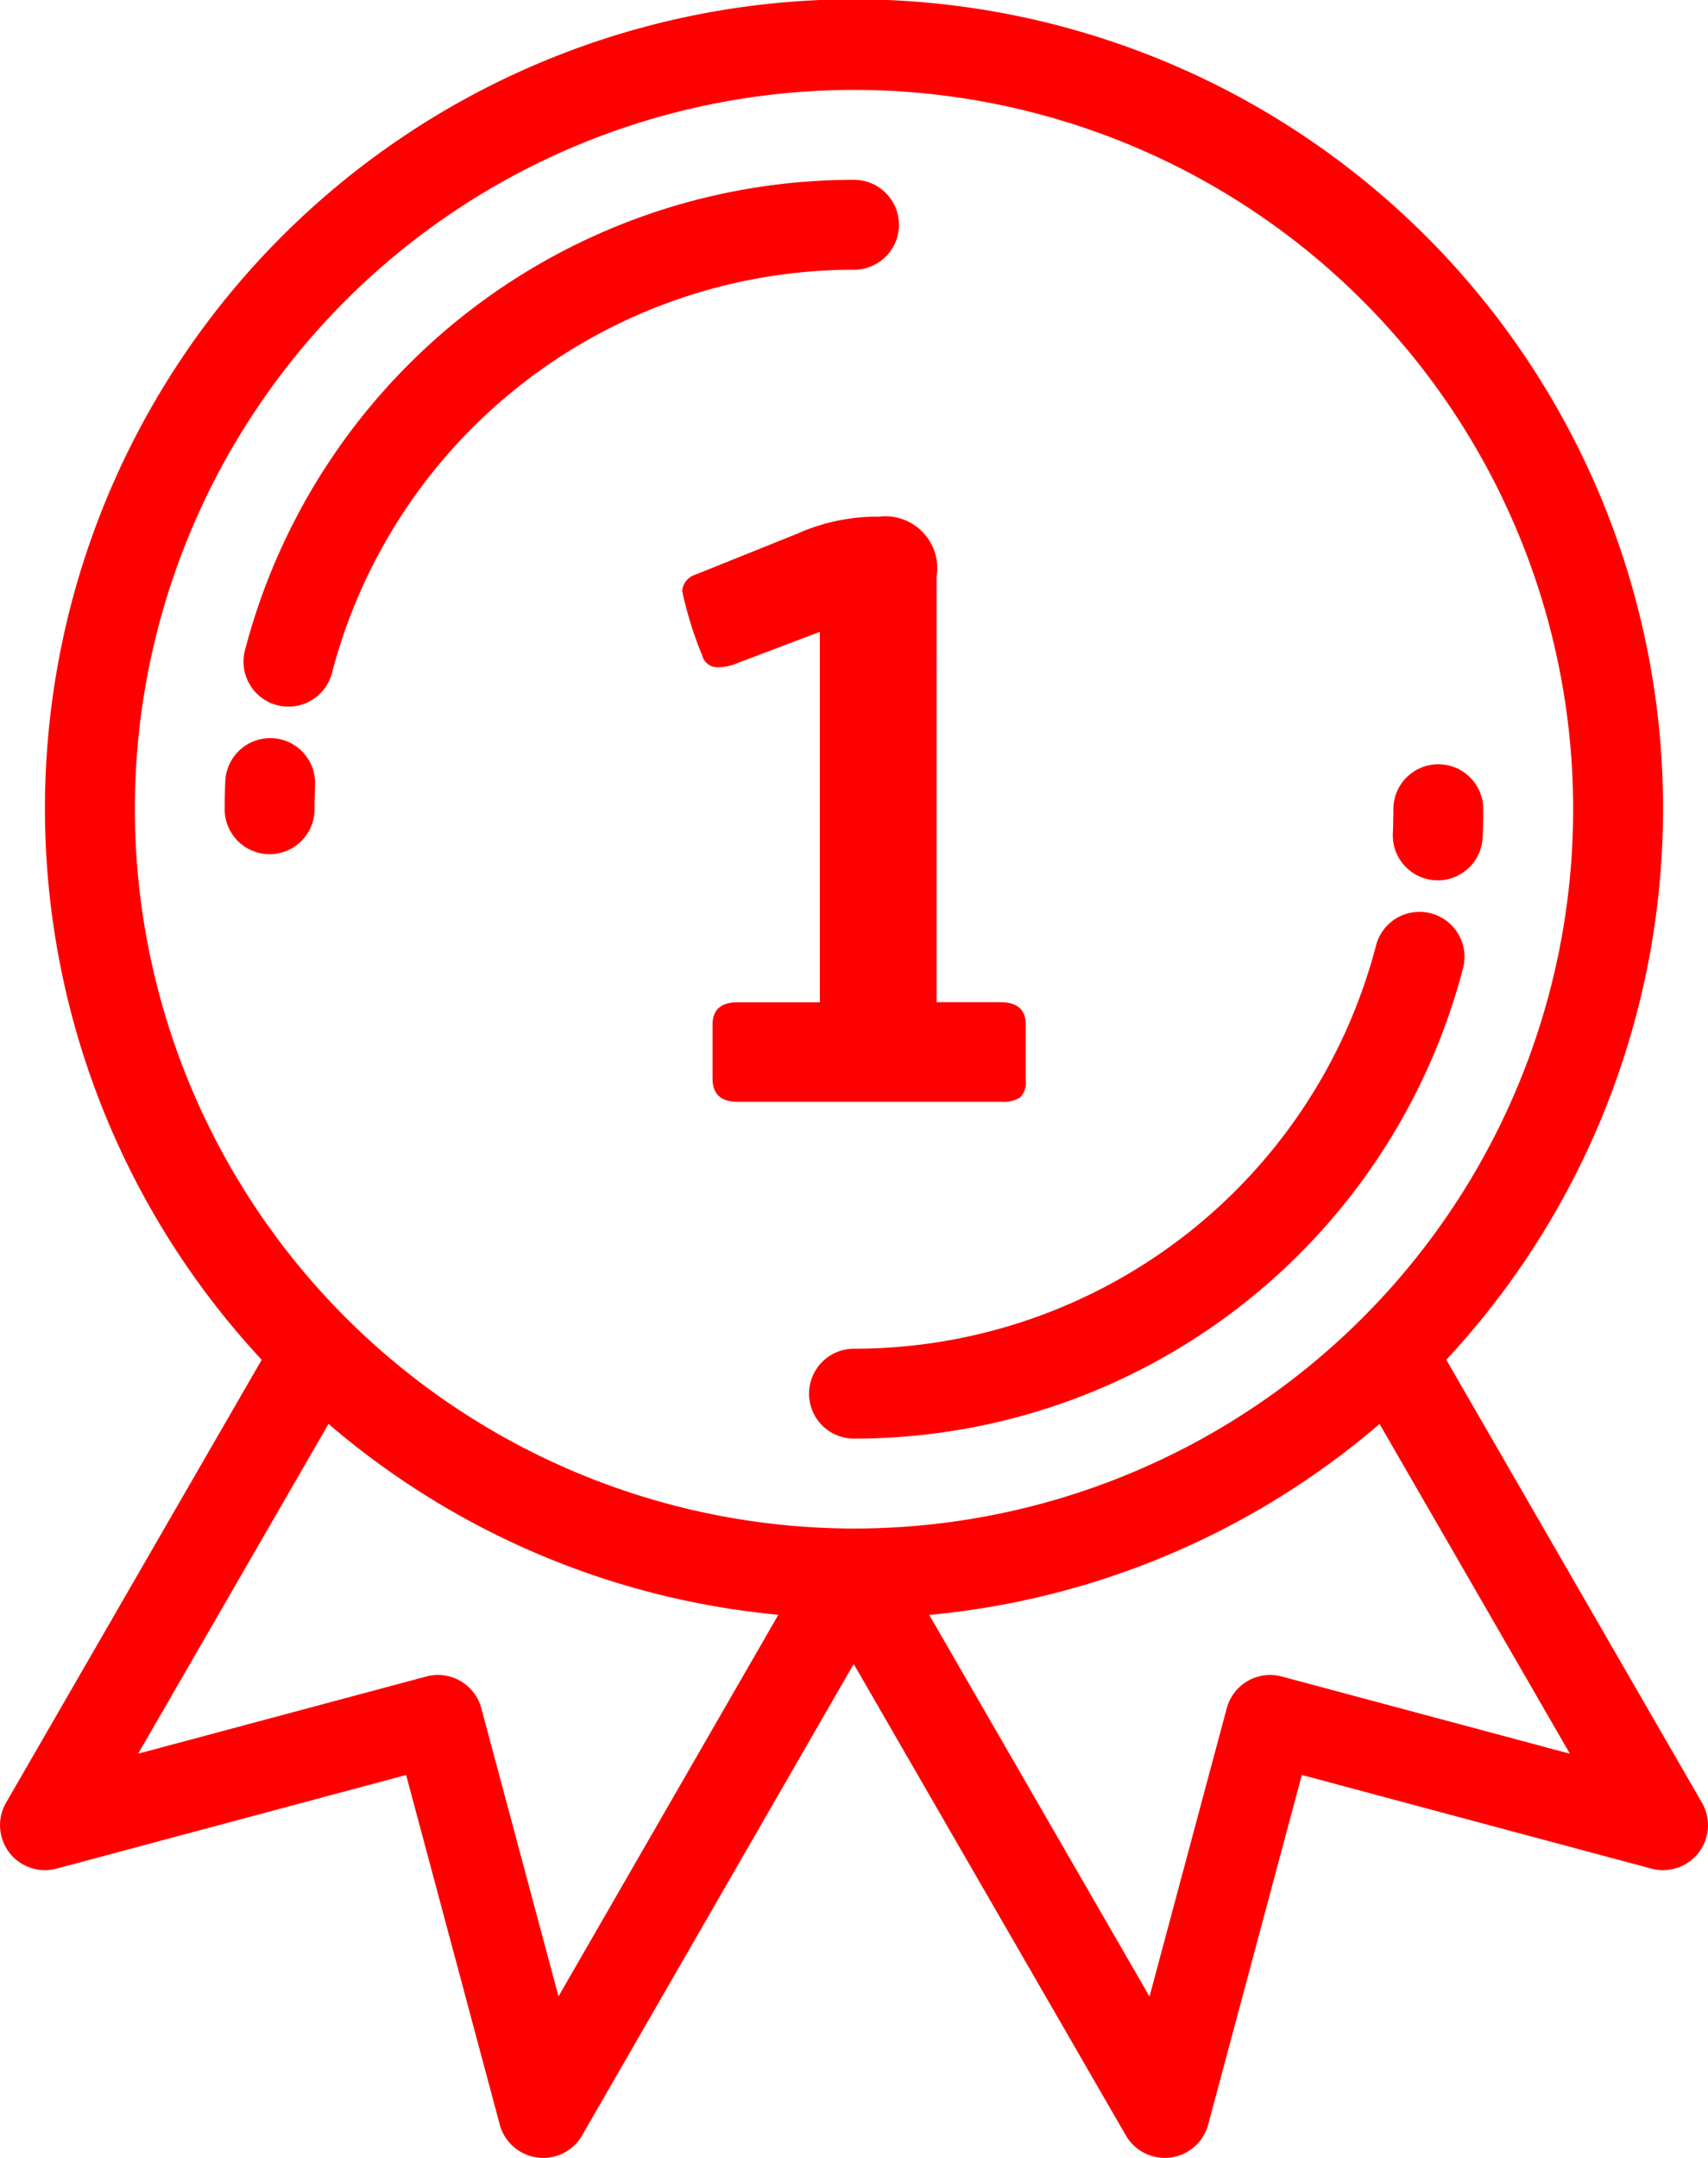
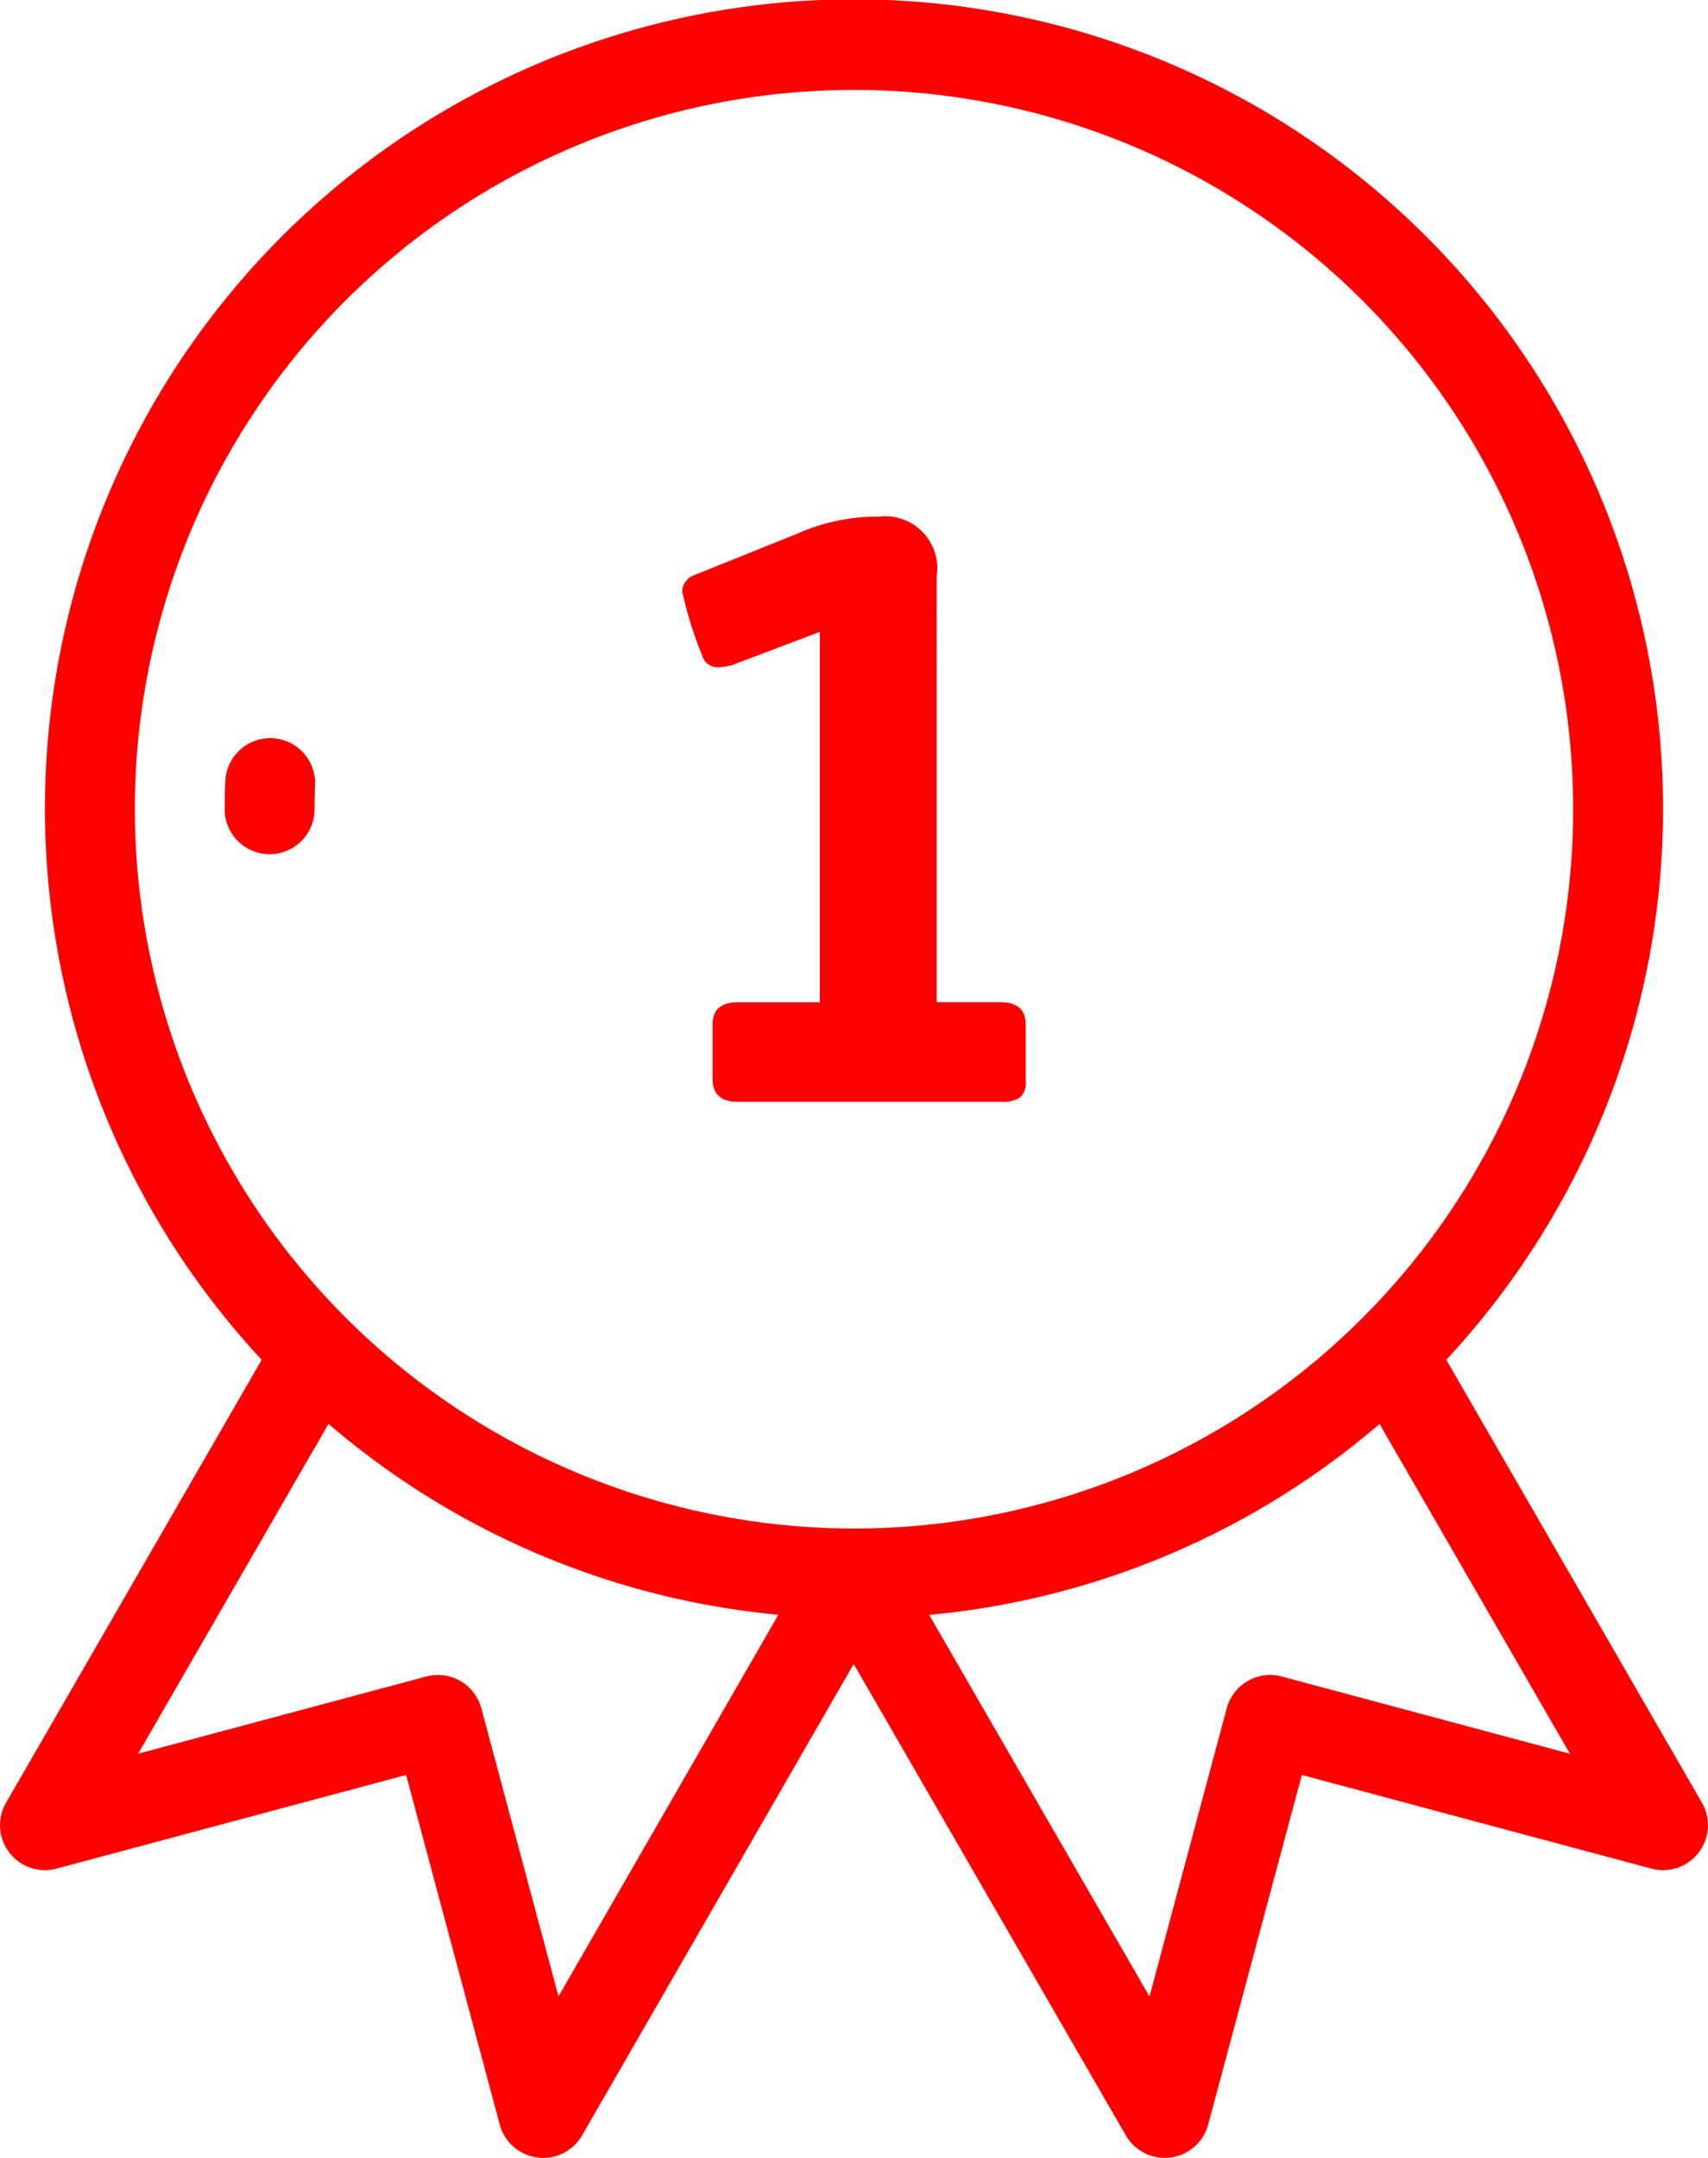
<svg xmlns="http://www.w3.org/2000/svg" id="Layer_1" data-name="Layer 1" viewBox="0 0 23.75 30">
  <title>medal</title>
-   <path d="M12.5,3.125a.625.625,0,0,0-.625-.625A8.749,8.749,0,0,0,3.406,9.041a.625.625,0,1,0,1.21.315,7.499,7.499,0,0,1,7.259-5.606A.625.625,0,0,0,12.5,3.125Z" style="fill:red" />
  <path d="M3.785,10.262a.626.626,0,0,0-.652.597c-.006.129-.009.261-.009.391a.625.625,0,1,0,1.25,0c0-.112.003-.225.007-.336A.625.625,0,0,0,3.785,10.262Z" style="fill:red" />
-   <path d="M19.896,12.697a.624.624,0,0,0-.762.447,7.499,7.499,0,0,1-7.259,5.606.625.625,0,0,0,0,1.25A8.749,8.749,0,0,0,20.344,13.459.625.625,0,0,0,19.896,12.697Z" style="fill:red" />
-   <path d="M19.964,12.238l.028.001a.625.625,0,0,0,.624-.598c.006-.129.009-.261.009-.391a.625.625,0,1,0-1.25,0c0,.112-.003.225-.007.336A.625.625,0,0,0,19.964,12.238Z" style="fill:red" />
  <path d="M14.185,15.257a.292.292,0,0,0,.078-.241v-.77q0-.313-.349-.313h-.89V8.014A.723.723,0,0,0,12.218,7.183h-.096v0a2.752,2.752,0,0,0-1.047.241l-1.408.566a.257.257,0,0,0-.181.229,5.234,5.234,0,0,0,.277.89.22.22,0,0,0,.217.168.717.717,0,0,0,.277-.06l1.143-.433v5.15H10.257q-.349,0-.349.313v.746q0,.325.349.325h3.67A.431.431,0,0,0,14.185,15.257Z" style="fill:red" />
  <path d="M23.666,25.062l-3.555-6.158a11.25,11.25,0,1,0-16.472-0L.084,25.062a.625.625,0,0,0,.703.916L5.647,24.676l1.302,4.86a.625.625,0,0,0,.522.458A.607.607,0,0,0,7.553,30a.625.625,0,0,0,.541-.313l3.777-6.554,3.784,6.554a.625.625,0,0,0,.541.312.632.632,0,0,0,.082-.005.625.625,0,0,0,.522-.458l1.302-4.86,4.861,1.302a.625.625,0,0,0,.703-.916ZM7.766,27.754,6.693,23.749a.625.625,0,0,0-.765-.442l-4.007,1.073,2.647-4.585a11.203,11.203,0,0,0,6.255,2.654ZM1.875,11.25a10,10,0,1,1,10,10A10.011,10.011,0,0,1,1.875,11.25ZM17.823,23.307a.625.625,0,0,0-.765.442l-1.074,4.007-3.063-5.305a11.203,11.203,0,0,0,6.262-2.655l2.647,4.585Z" style="fill:red" />
</svg>